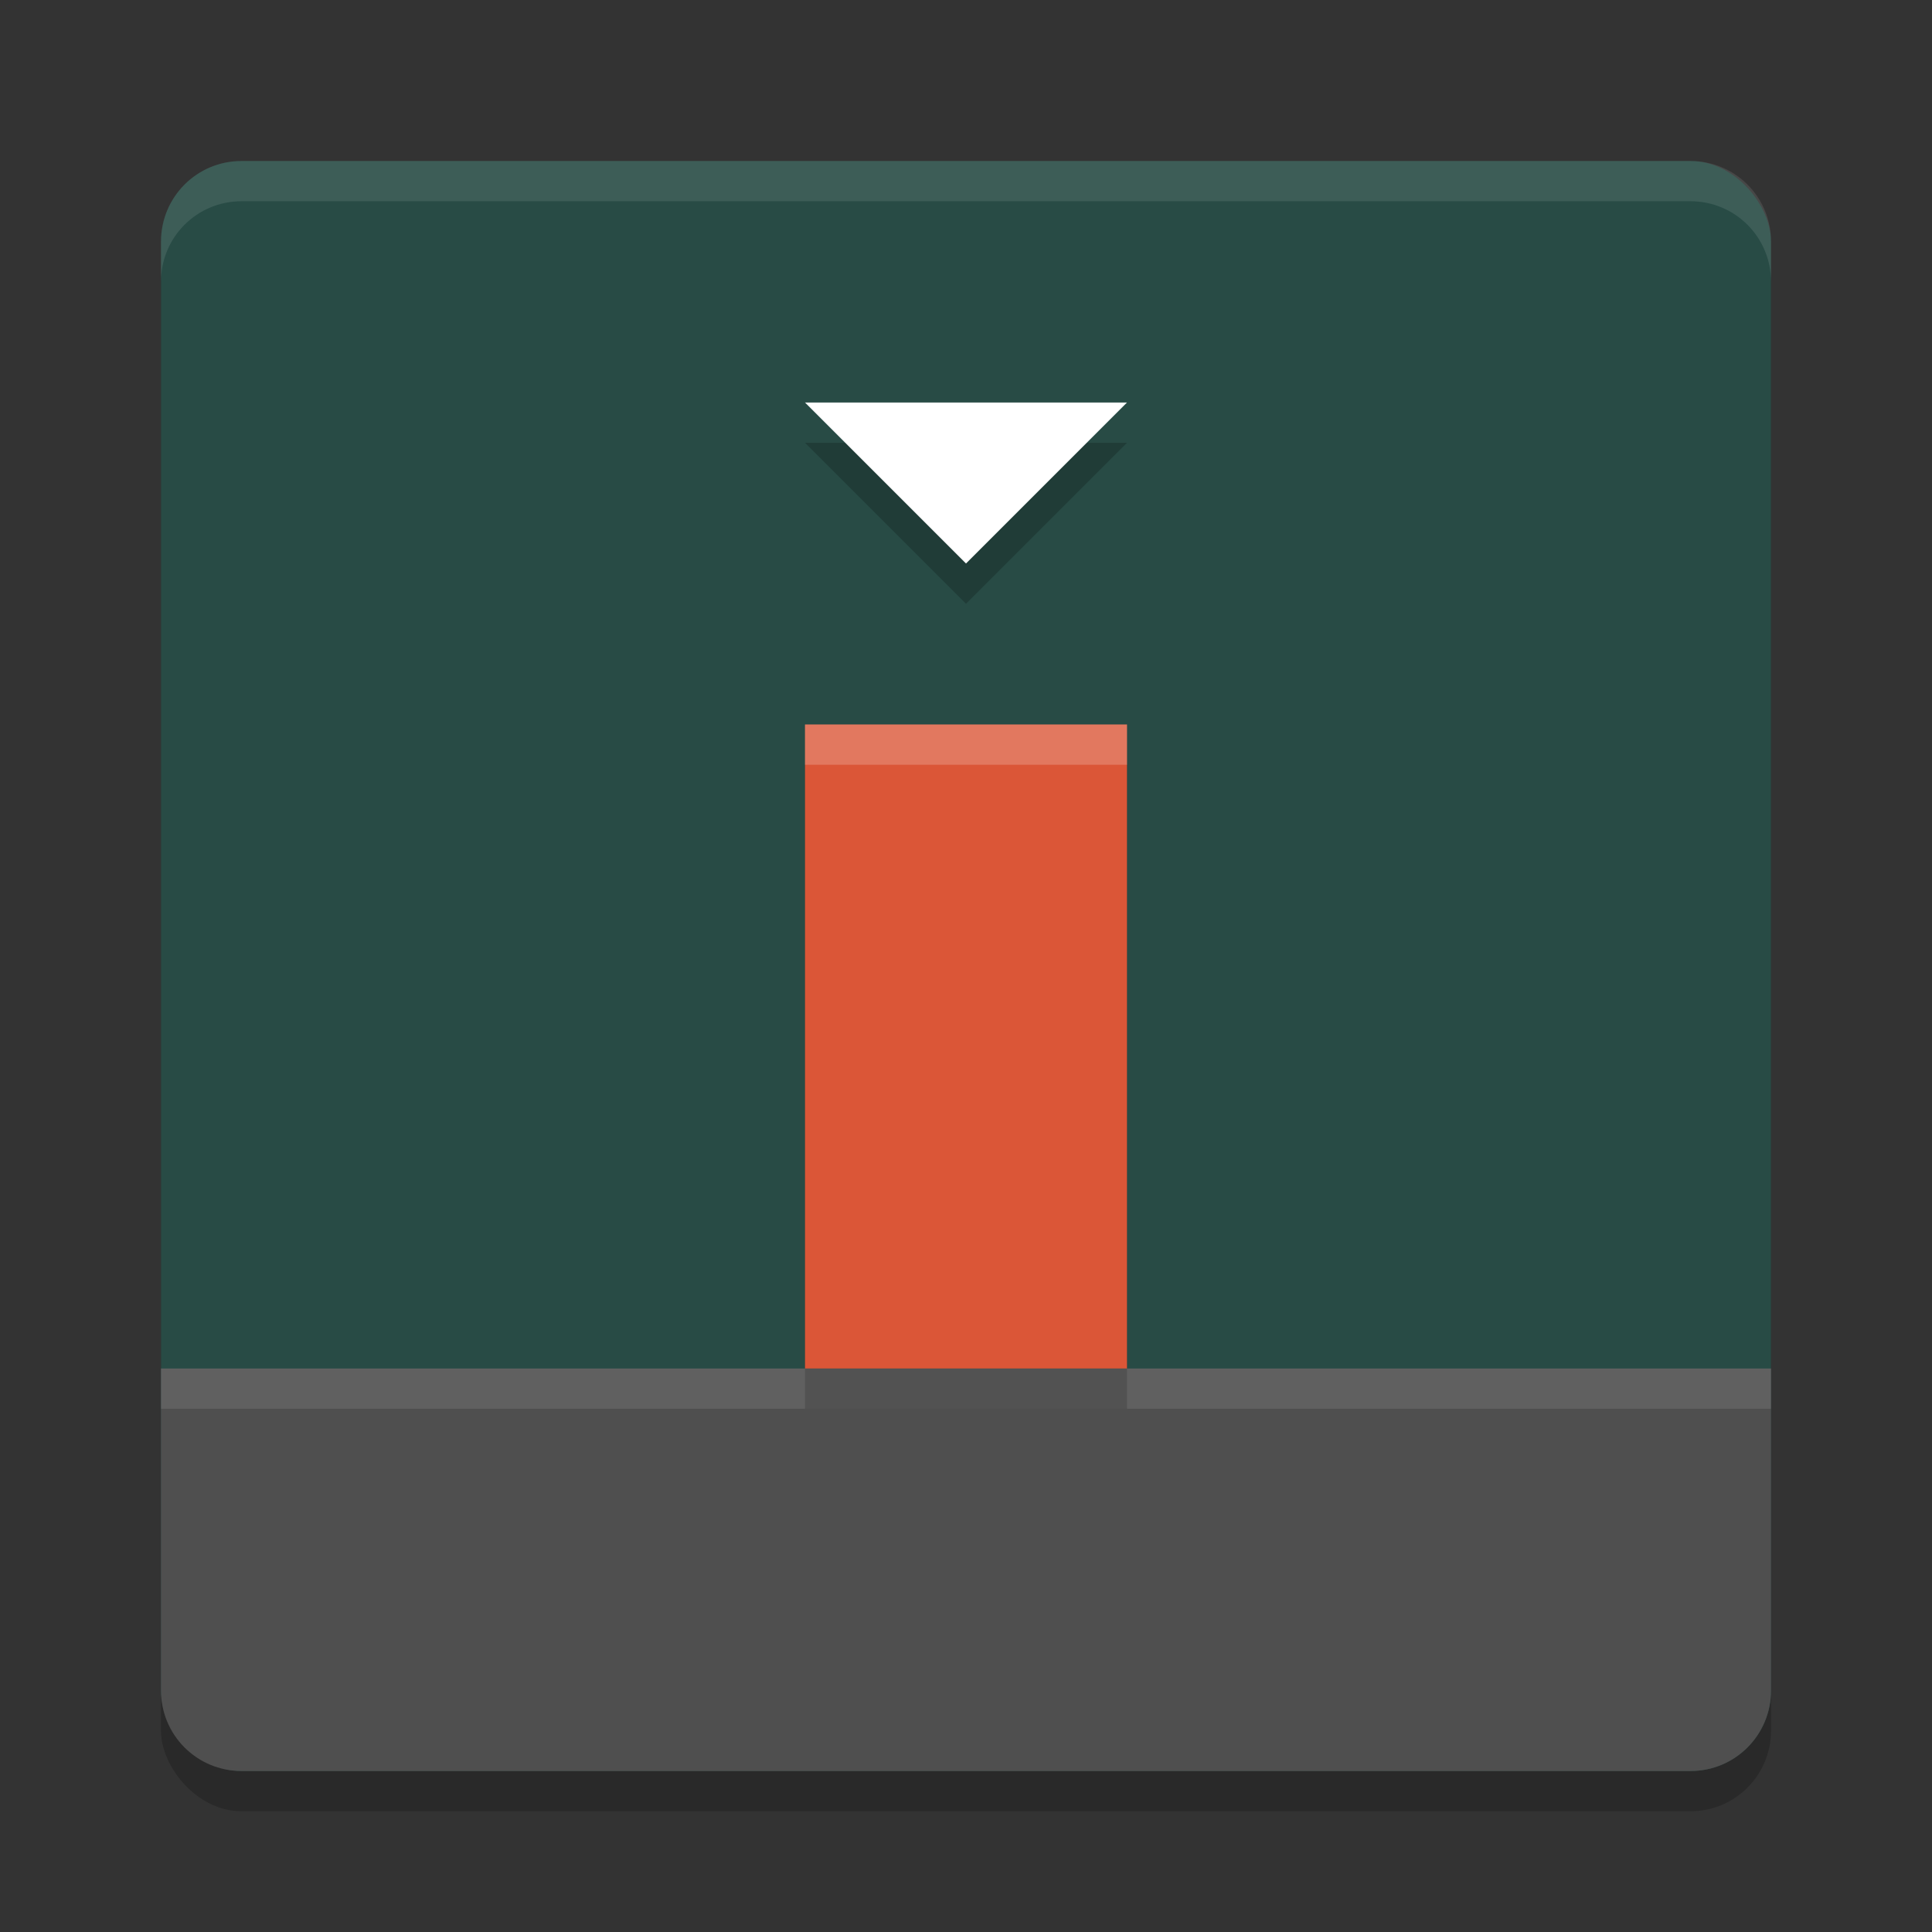
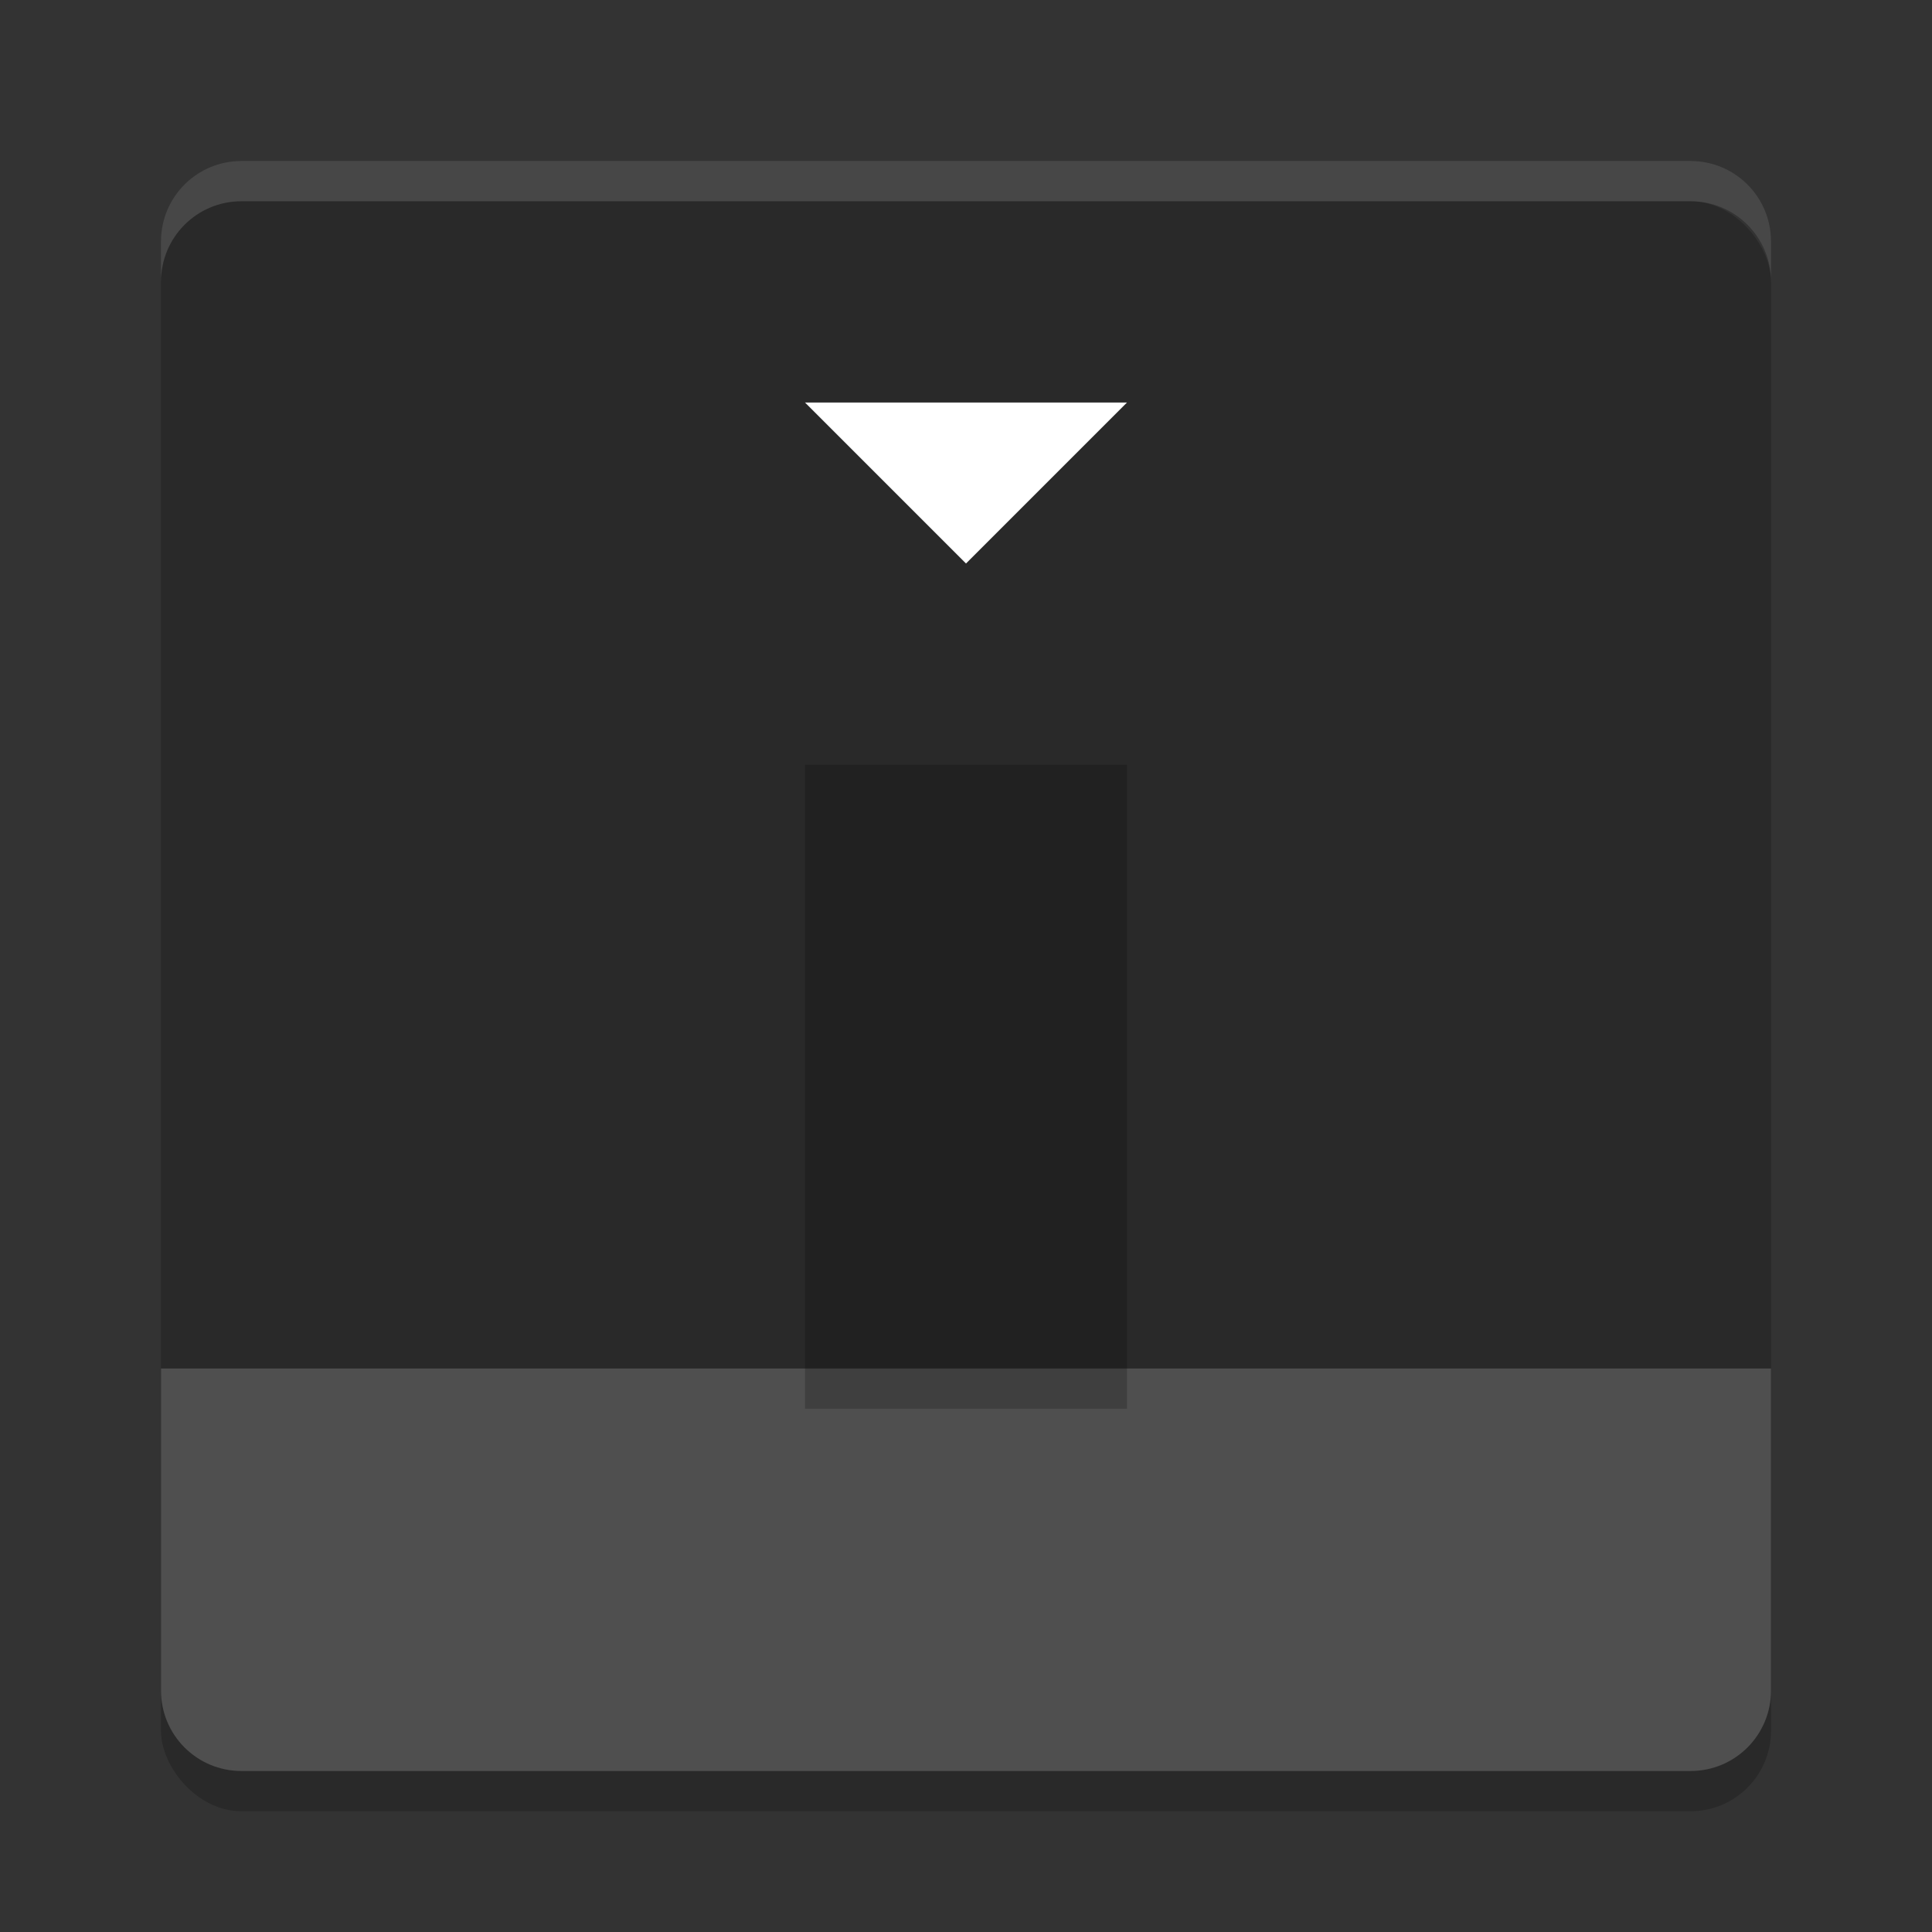
<svg xmlns="http://www.w3.org/2000/svg" width="24" height="24" version="1.1">
  <rect width="100%" height="100%" fill="#333333" stroke="none" />
  <g transform="translate(1,1)">
    <rect x="1" y="1.5" width="20" height="20" rx="1" ry="1" style="opacity:.2" />
-     <rect x="1" y="1" width="20" height="20" rx="1" ry="1" style="fill:#284b45" />
    <path d="m1 16v4c0 0.554 0.446 1 1 1h18c0.554 0 1-0.446 1-1v-4z" style="fill:#4f4f4f" />
    <rect x="9" y="8.5" width="4" height="8" style="opacity:.2" />
-     <rect x="9" y="8" width="4" height="8" style="fill:#db5637" />
-     <path d="m11 6.5 2-2h-4z" style="opacity:.2" />
    <path d="m11 6 2-2h-4z" style="fill:#ffffff" />
-     <path d="m1 16v0.5h20v-0.5z" style="fill:#ffffff;opacity:.1" />
    <path d="m2 1c-0.554 0-1 0.446-1 1v0.5c0-0.554 0.446-1 1-1h18c0.554 0 1 0.446 1 1v-0.5c0-0.554-0.446-1-1-1z" style="fill:#ffffff;opacity:.1" />
-     <path d="m9 8v0.5h4v-0.5z" style="fill:#ffffff;opacity:.2" />
  </g>
</svg>